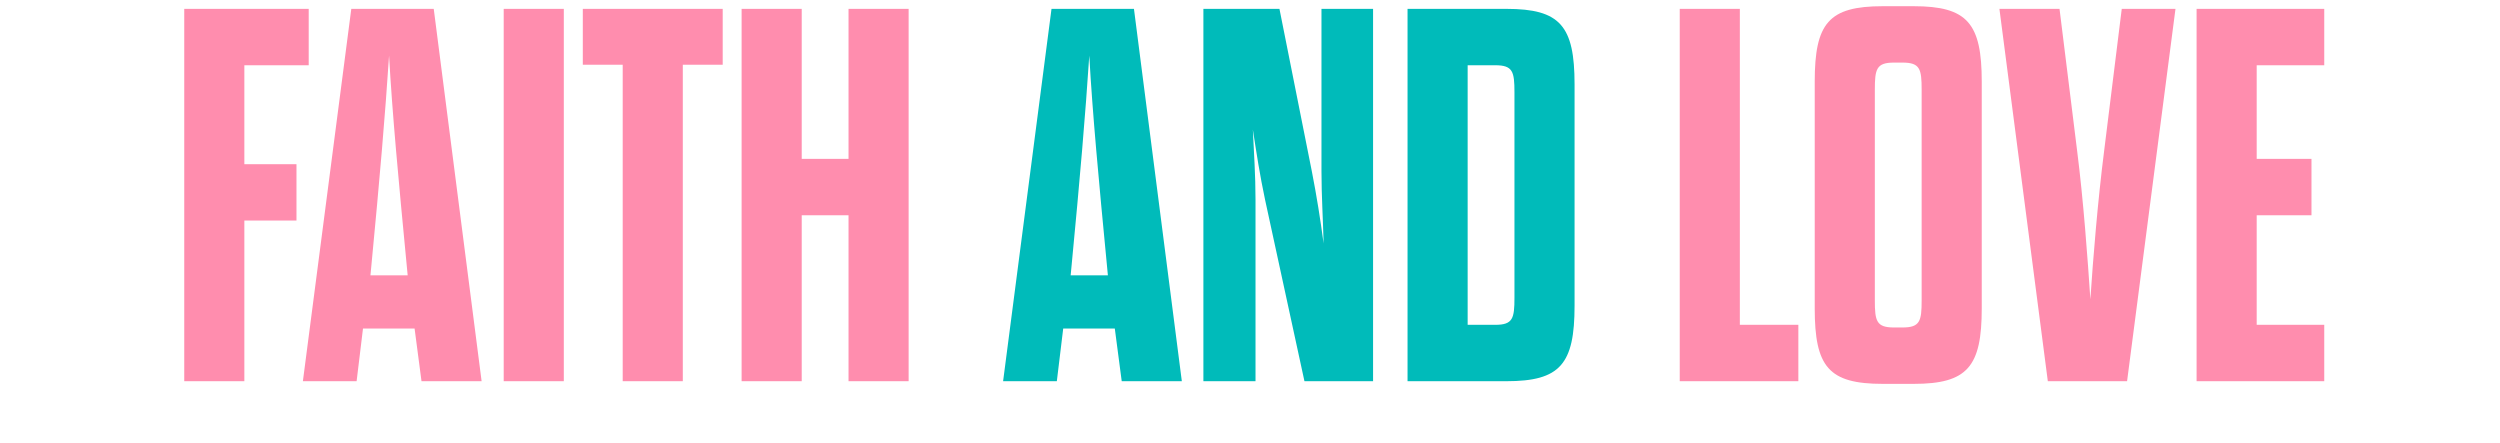
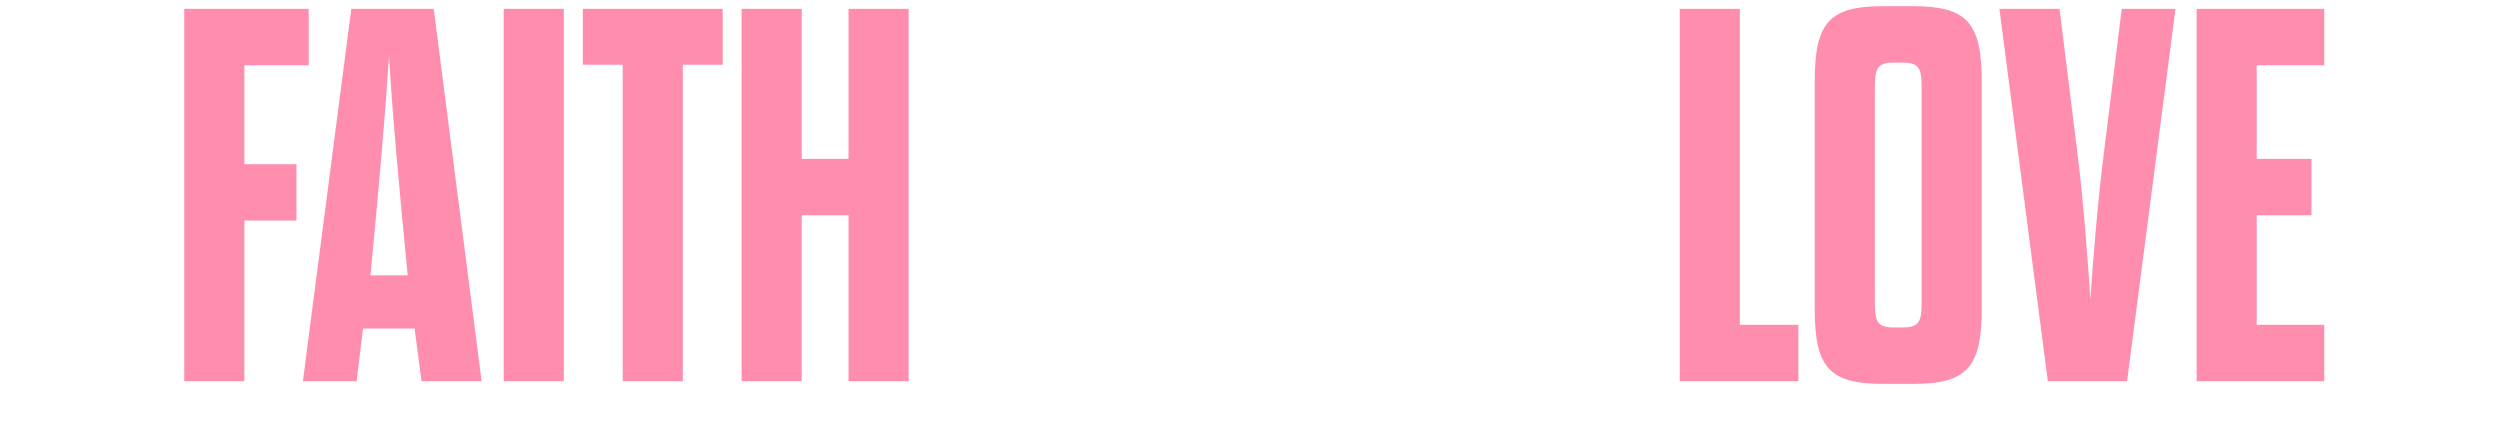
<svg xmlns="http://www.w3.org/2000/svg" width="846" height="150" viewBox="0 0 846 150" fill="none">
  <path d="M82.688 22.08V55.56H100.328V74.64H82.688V129H62.348V3H104.468V22.08H82.688ZM142.637 129L140.297 111.18H122.837L120.677 129H102.497L118.877 3H146.777L162.977 129H142.637ZM125.717 89.4L125.357 93.18H137.957L137.597 89.4C134.897 61.32 132.737 38.28 131.657 18.84C130.397 38.28 128.417 61.32 125.717 89.4ZM170.454 129V3H190.794V129H170.454ZM231.062 129H210.722V21.9H197.222V3H244.562V21.9H231.062V129ZM271.301 129H250.961V3H271.301V53.76H287.141V3H307.481V129H287.141V72.84H271.301V129ZM568.422 129V3H588.762V109.92H608.562V129H568.422ZM614.104 104.34V27.66C614.104 7.86 618.784 2.1 637.144 2.1H647.584C665.764 2.1 670.624 7.86 670.624 27.66V104.34C670.624 124.14 665.764 129.9 647.584 129.9H637.144C618.784 129.9 614.104 124.14 614.104 104.34ZM650.284 101.64V30.36C650.284 23.34 649.744 21.18 643.804 21.18H640.924C634.984 21.18 634.444 23.34 634.444 30.36V101.64C634.444 108.66 634.984 110.82 640.924 110.82H643.804C649.744 110.82 650.284 108.66 650.284 101.64ZM696.942 3L702.882 50.88C705.042 67.8 706.482 87.78 707.382 101.28C708.282 87.6 709.902 67.8 712.062 50.88L718.002 3H736.182L719.802 129H692.982L676.602 3H696.942ZM763.665 22.08V53.76H782.205V72.84H763.665V109.92H786.525V129H743.325V3H786.525V22.08H763.665Z" fill="#FF8DAE" />
-   <path d="M379.59 129L377.25 111.18H359.79L357.63 129H339.45L355.83 3H383.73L399.93 129H379.59ZM362.67 89.4L362.31 93.18H374.91L374.55 89.4C371.85 61.32 369.69 38.28 368.61 18.84C367.35 38.28 365.37 61.32 362.67 89.4ZM441.427 129L428.107 67.62C426.307 59.16 425.227 51.96 423.967 43.86C424.327 51.96 424.867 59.16 424.867 67.62V129H407.227V3H432.967L443.947 58.08C445.567 66.36 446.827 74.28 447.907 82.38C447.727 74.28 447.187 66.36 447.187 57.9V3H464.647V129H441.427ZM476.313 129V3H509.793C527.973 3 532.833 8.76 532.833 28.56V103.44C532.833 123.24 527.973 129 509.793 129H476.313ZM496.653 109.92H506.013C511.953 109.92 512.493 107.76 512.493 100.74V31.26C512.493 24.24 511.953 22.08 506.013 22.08H496.653V109.92Z" fill="#00BBBA" />
</svg>